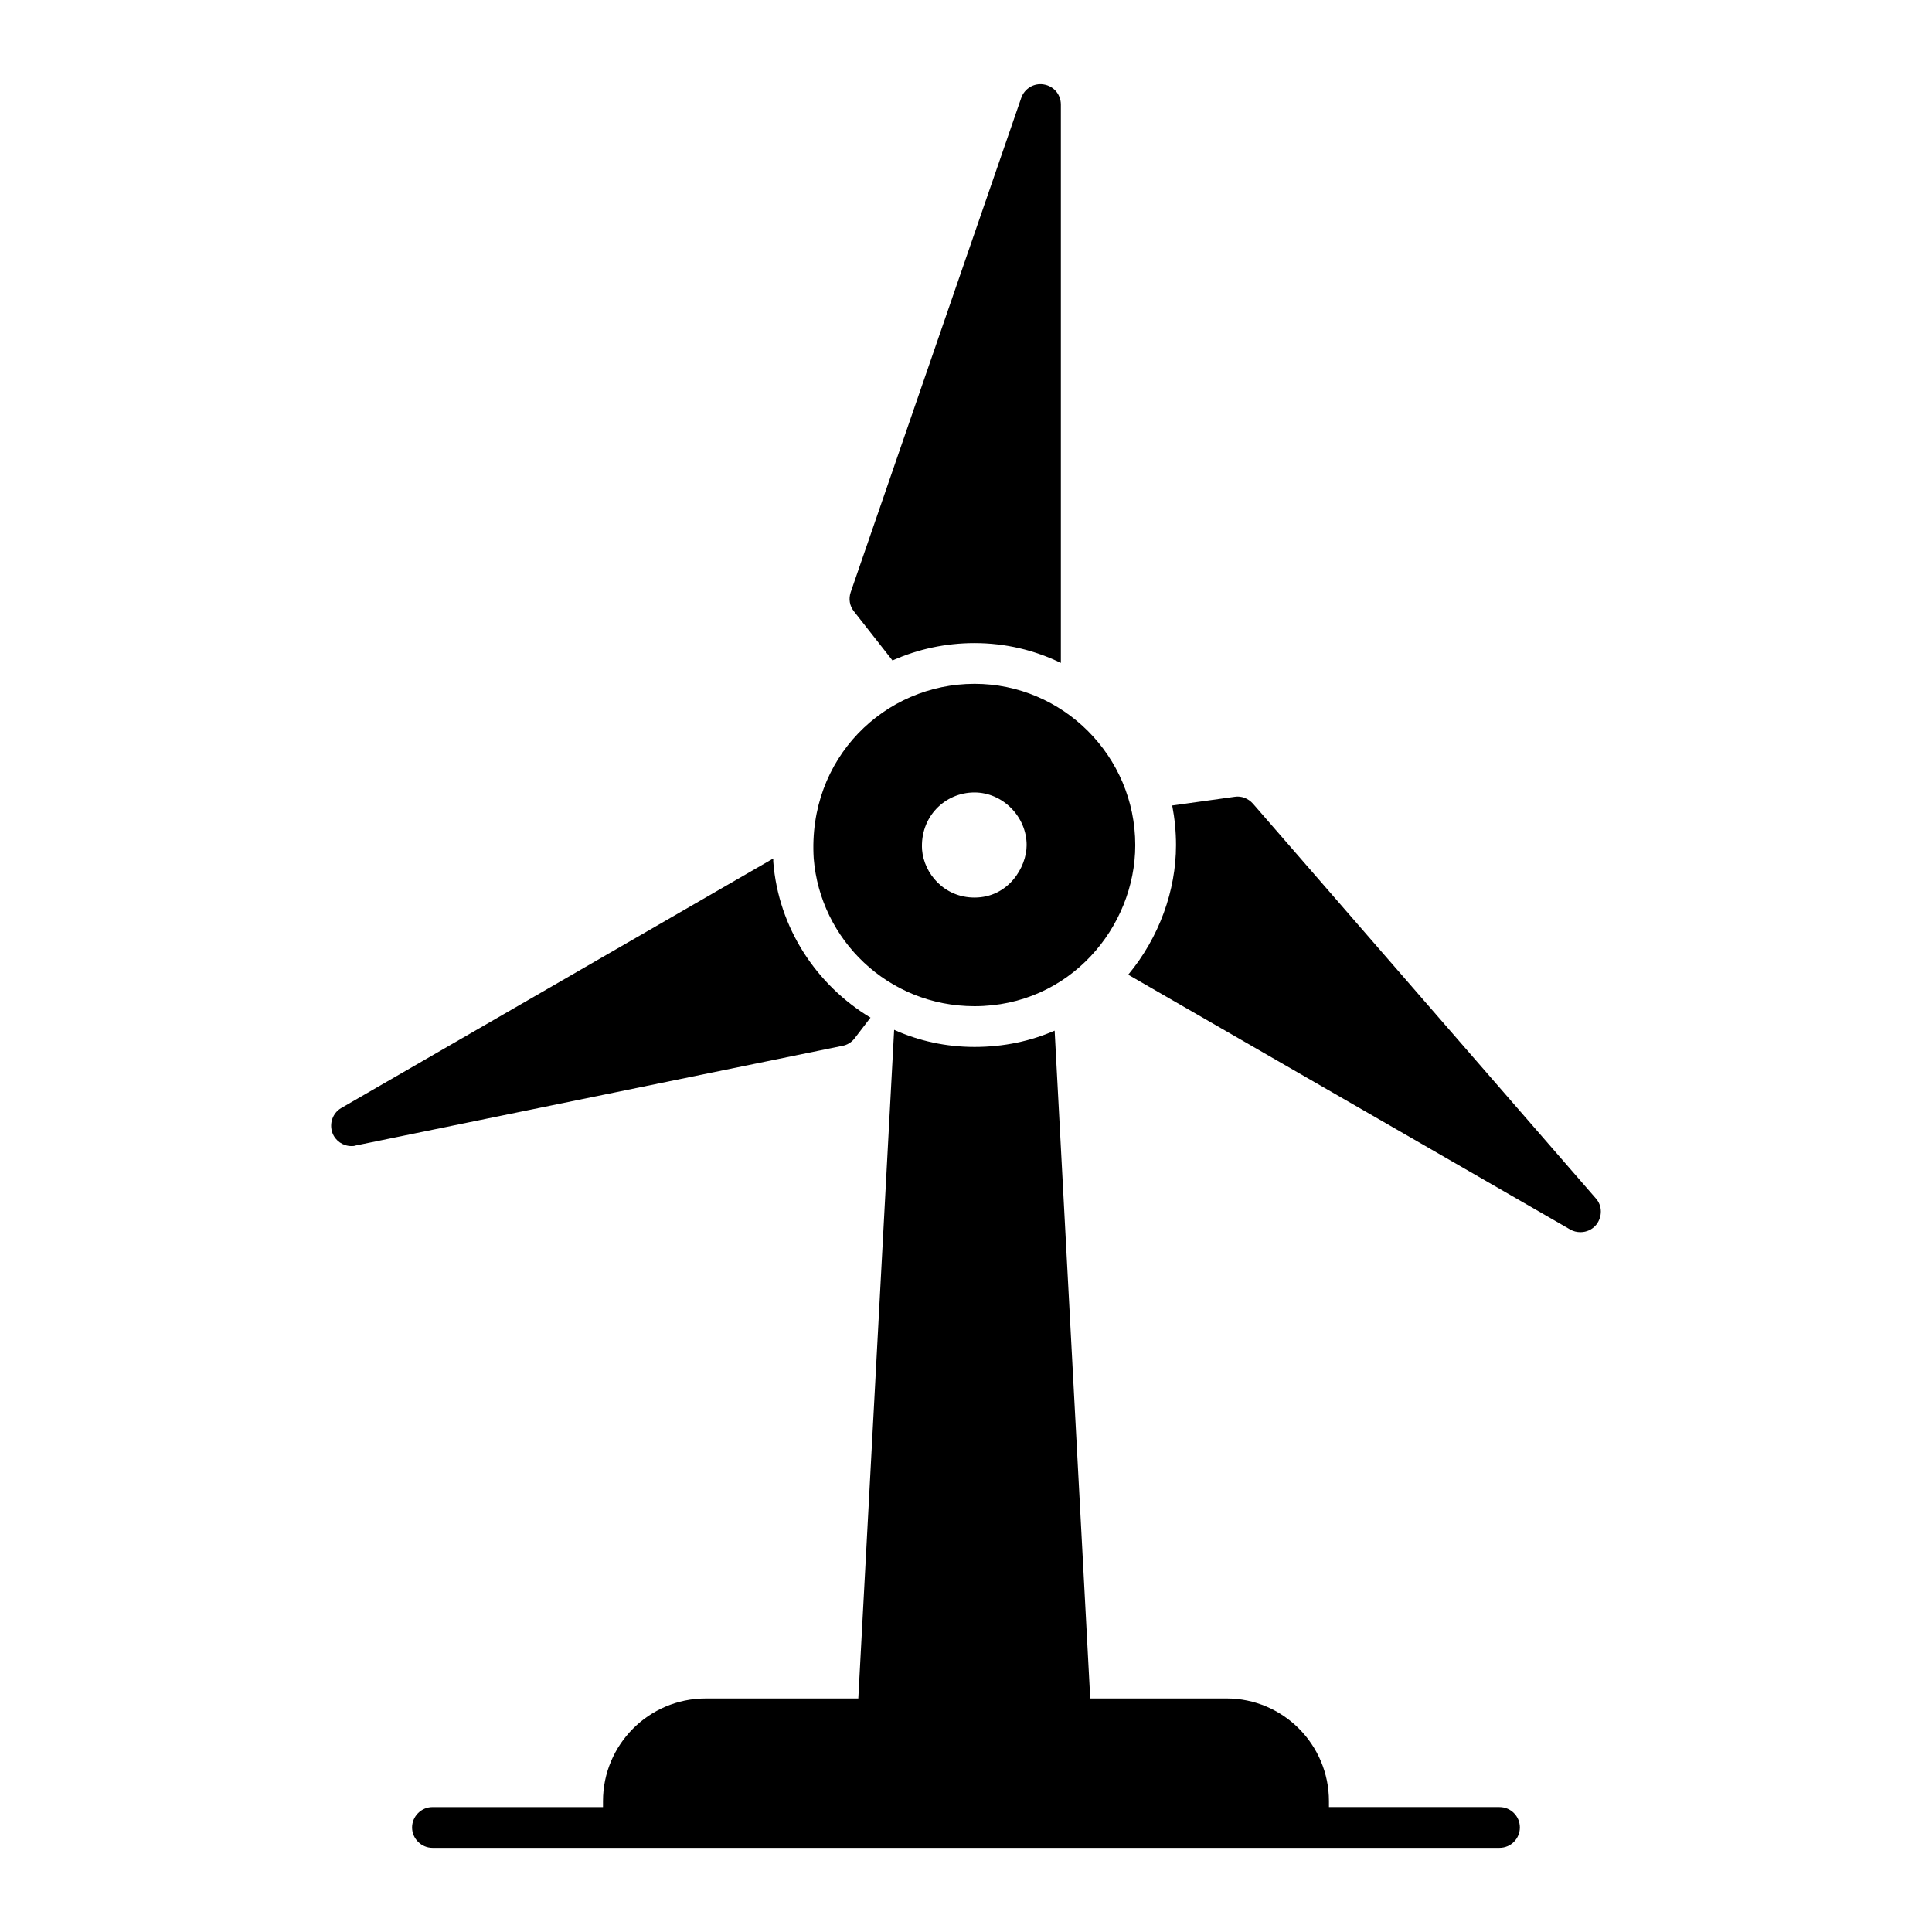
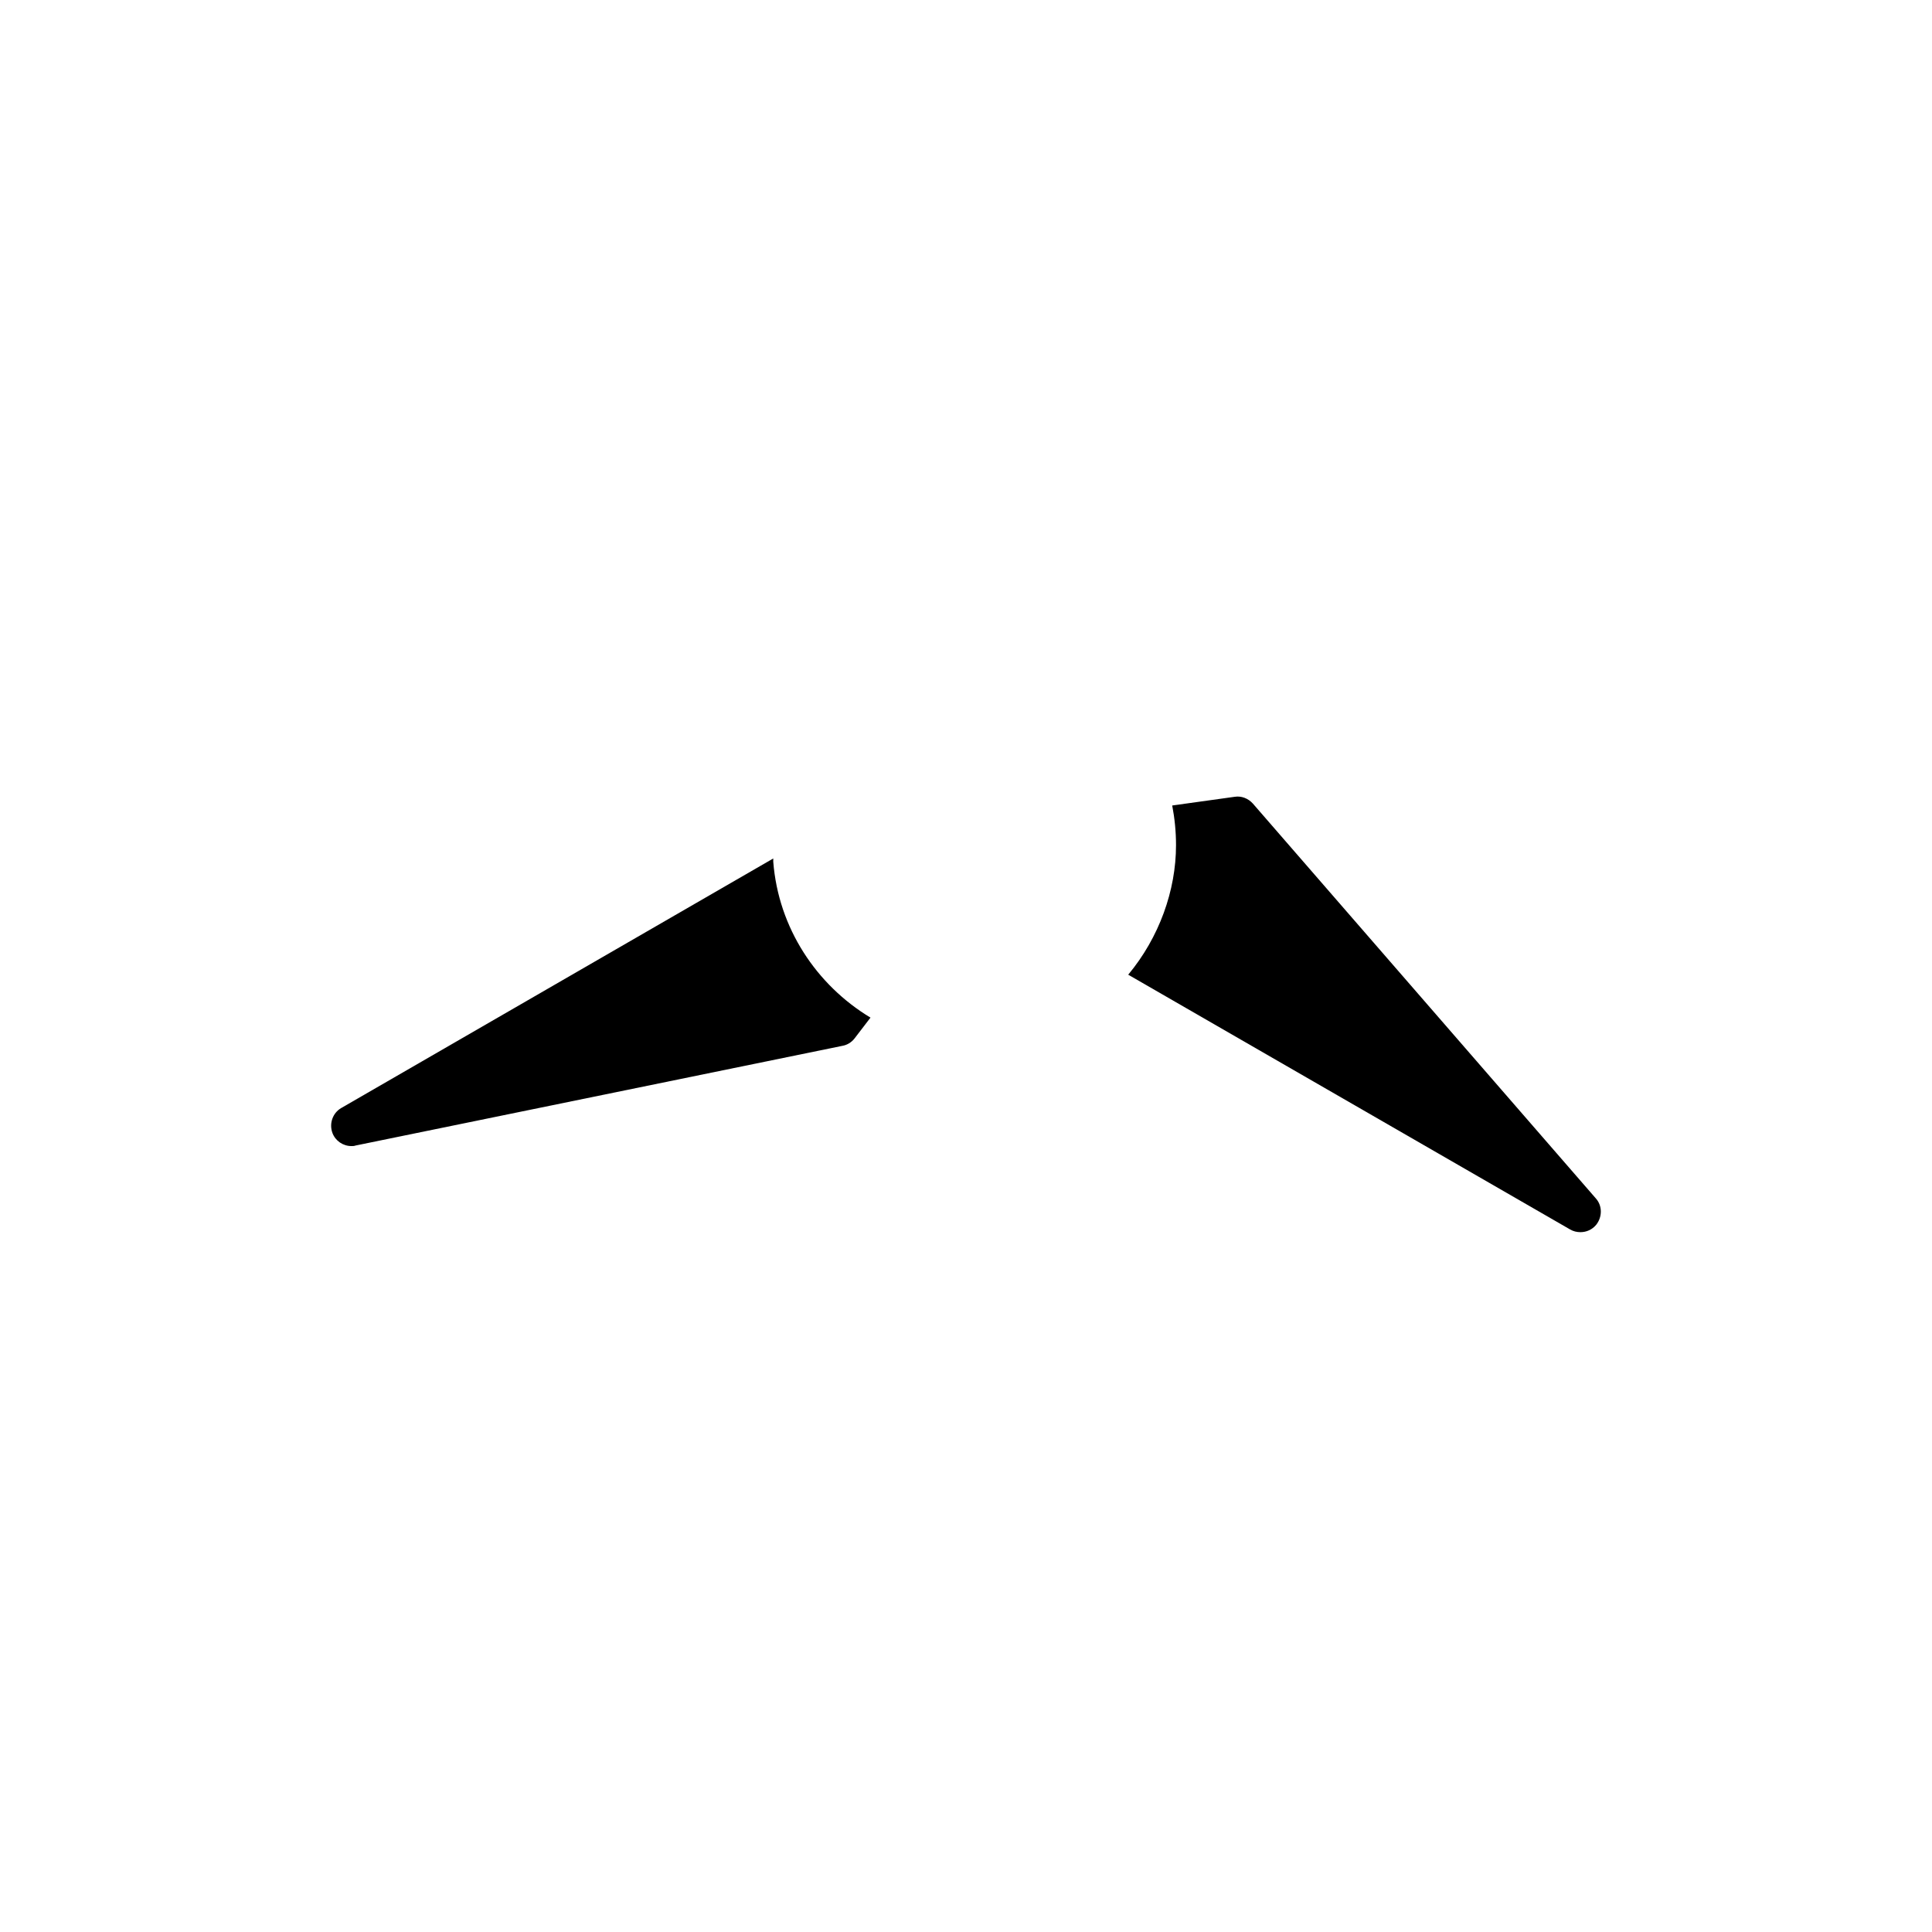
<svg xmlns="http://www.w3.org/2000/svg" fill="#000000" width="800px" height="800px" version="1.1" viewBox="144 144 512 512">
  <g>
-     <path d="m546.78 628.3c0 2.949-2.375 5.398-5.398 5.398h-282.78c-2.949 0-5.398-2.449-5.398-5.398s2.445-5.398 5.398-5.398h45.199v-1.582c0-14.969 12.164-27.207 27.207-27.207h40.449l9.5-177.2c6.551 2.949 13.746 4.535 21.305 4.535 7.844 0 14.969-1.582 21.23-4.32l9.43 176.98h36.129c14.969 0 27.133 12.234 27.133 27.207v1.582h45.199c3.023 0 5.398 2.449 5.398 5.398z" />
    <path d="m567 468.59c-1.078 1.297-2.59 1.945-4.176 1.945-0.938 0-1.871-0.215-2.734-0.719l-117.1-67.512c8.203-9.859 12.668-22.312 12.668-34.332 0-3.598-0.359-7.125-1.008-10.508l16.555-2.305c1.801-0.289 3.598 0.434 4.824 1.801l90.902 104.65c1.727 1.941 1.727 4.894 0.07 6.981z" />
-     <path d="m425.14 171.7v147.98c-6.981-3.383-14.684-5.254-22.887-5.254-7.559 0-14.969 1.582-21.734 4.606l-10.219-13.027c-1.152-1.438-1.441-3.309-0.863-5.039l45.191-130.99c0.863-2.519 3.383-4.031 5.973-3.598 2.668 0.434 4.539 2.664 4.539 5.328z" />
    <path d="m374.69 413.68-4.246 5.543c-0.793 1.008-1.941 1.727-3.238 1.941l-128.98 26.414c-0.359 0.145-0.719 0.145-1.078 0.145-2.231 0-4.246-1.367-5.039-3.453-0.938-2.519 0.07-5.324 2.305-6.621l114.51-66.145v0.863c1.363 17.559 11.441 32.676 25.766 41.312z" />
-     <path d="m402.25 325.22c-23.824 0-44.262 19.719-42.609 46.277 1.727 21.52 19.719 39.152 42.609 39.152 25.262 0 42.609-21.016 42.609-42.68 0-23.605-19.215-42.75-42.609-42.75zm0 56.645c-8.062 0-13.387-6.406-13.891-12.668-0.574-8.637 5.973-15.188 13.891-15.188 7.484 0 13.82 6.406 13.82 13.961 0 5.832-4.82 13.895-13.82 13.895z" />
  </g>
</svg>